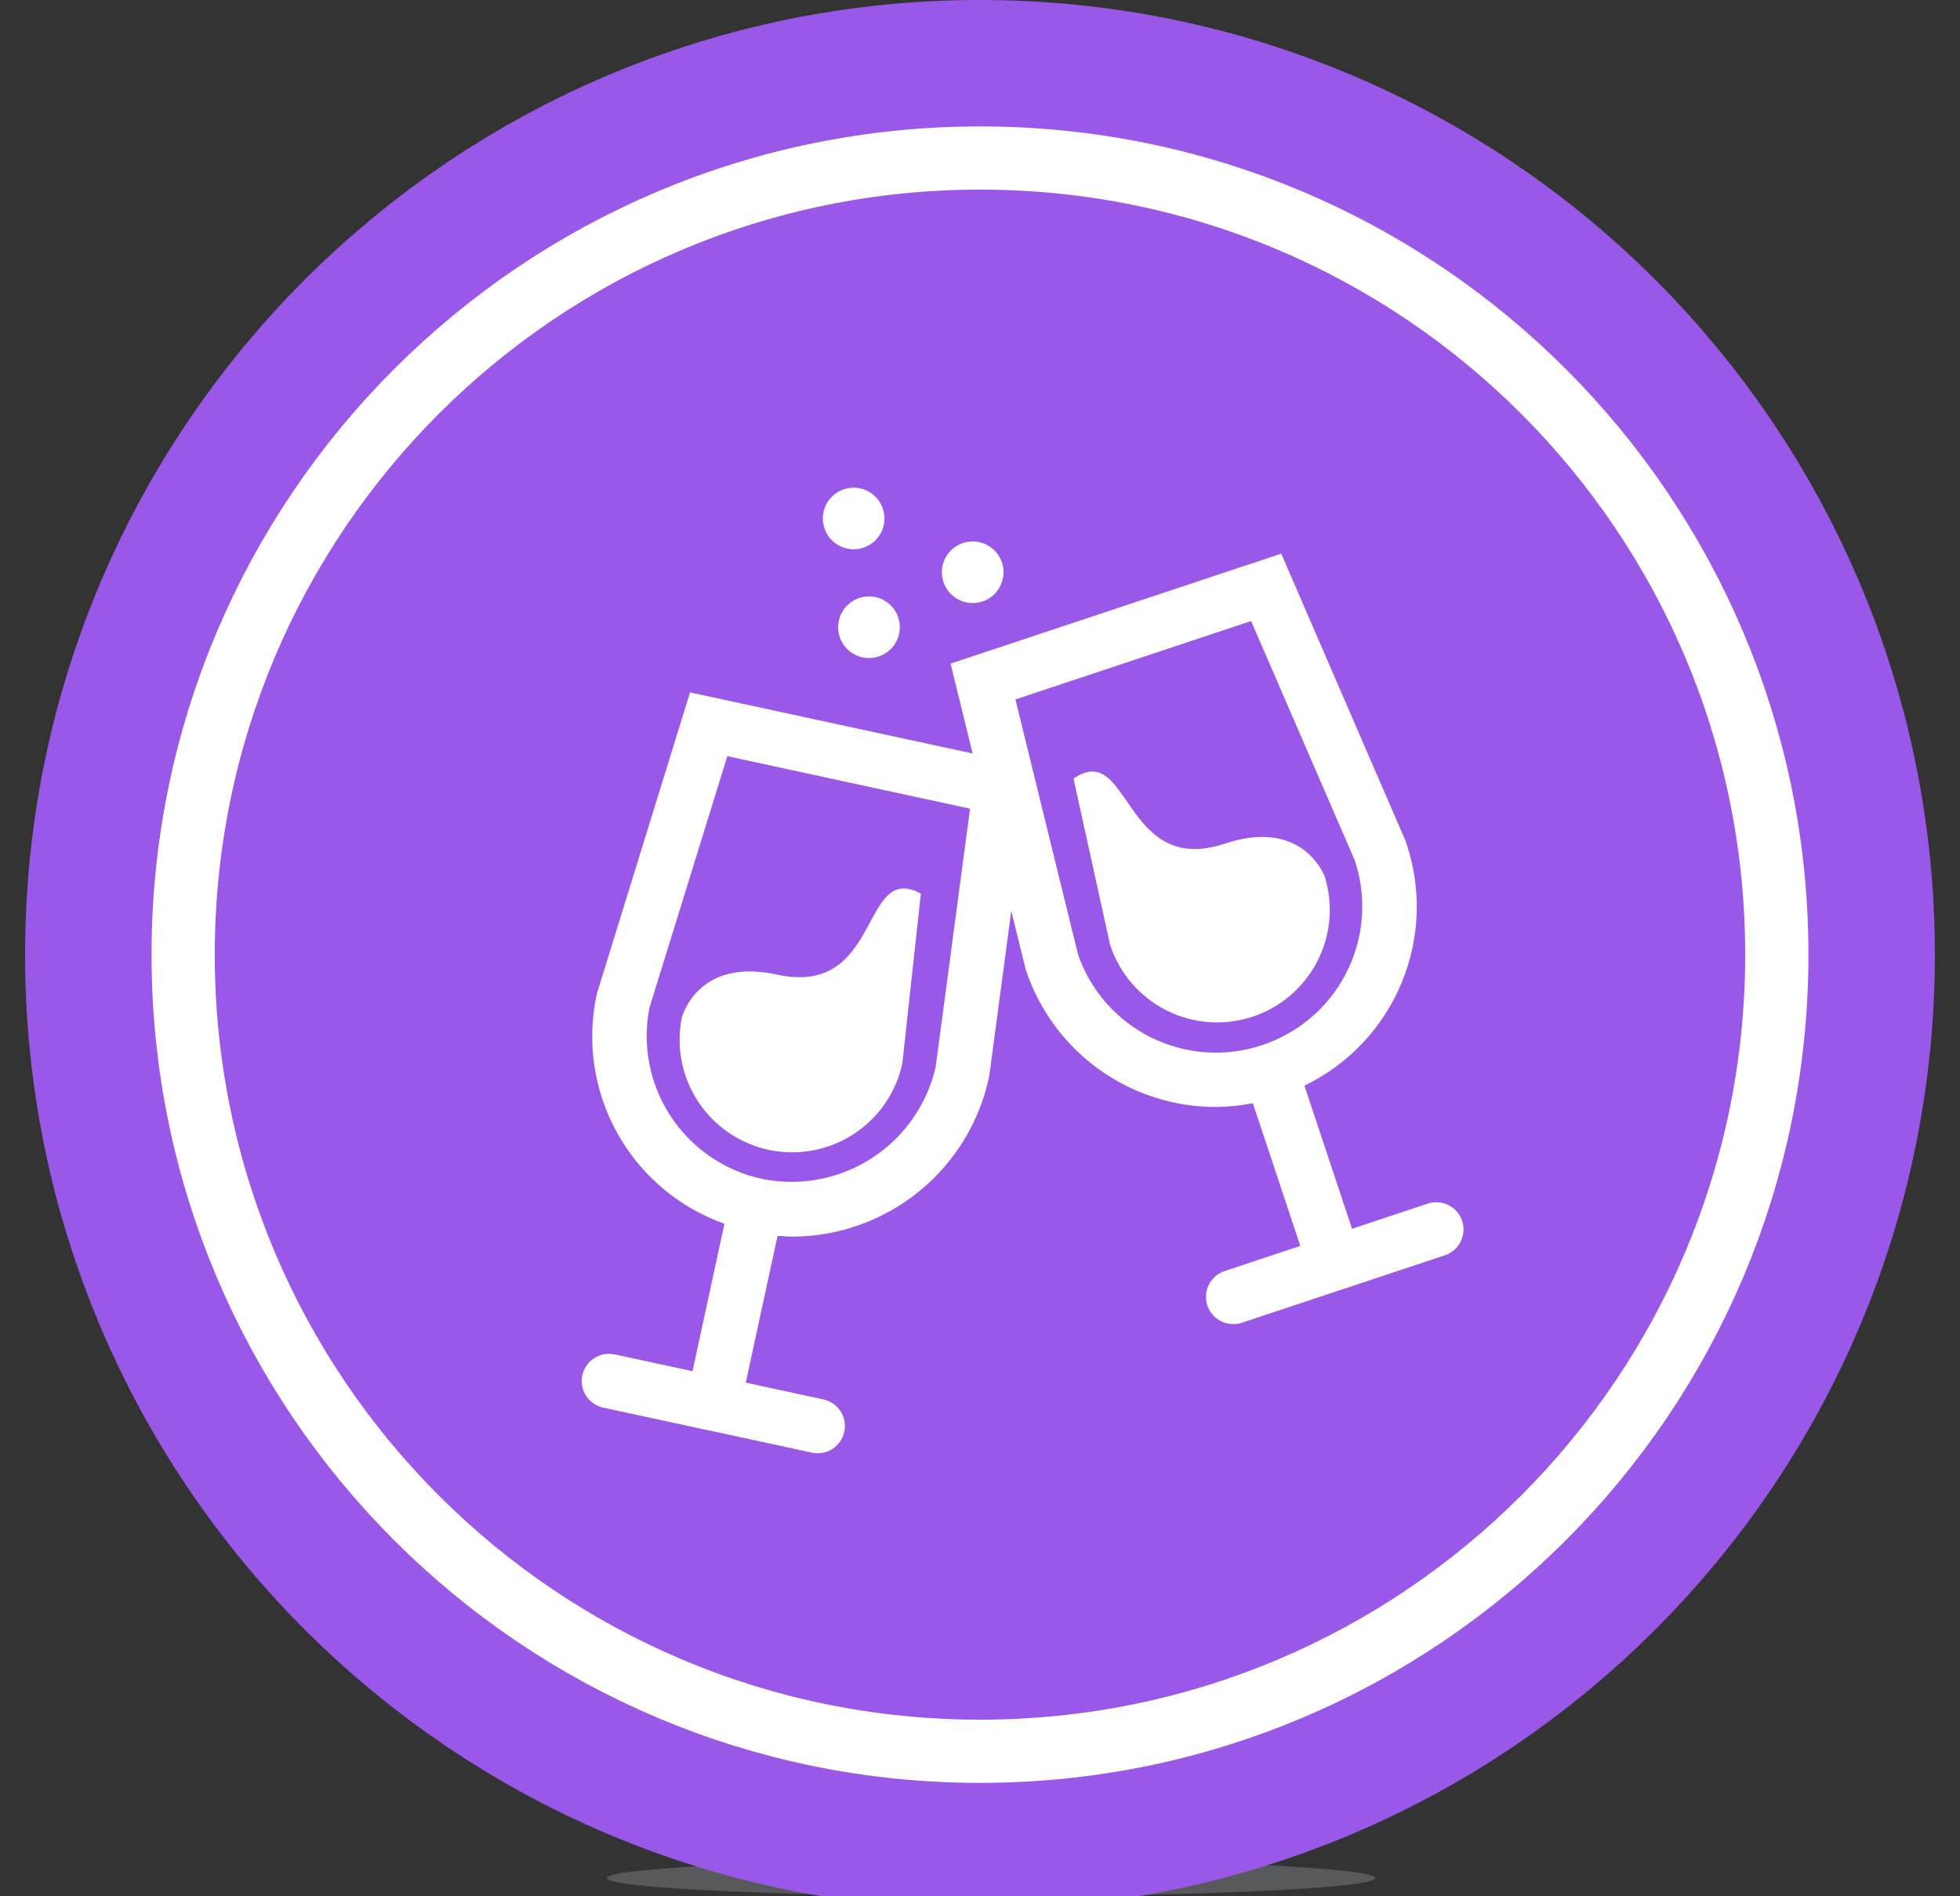
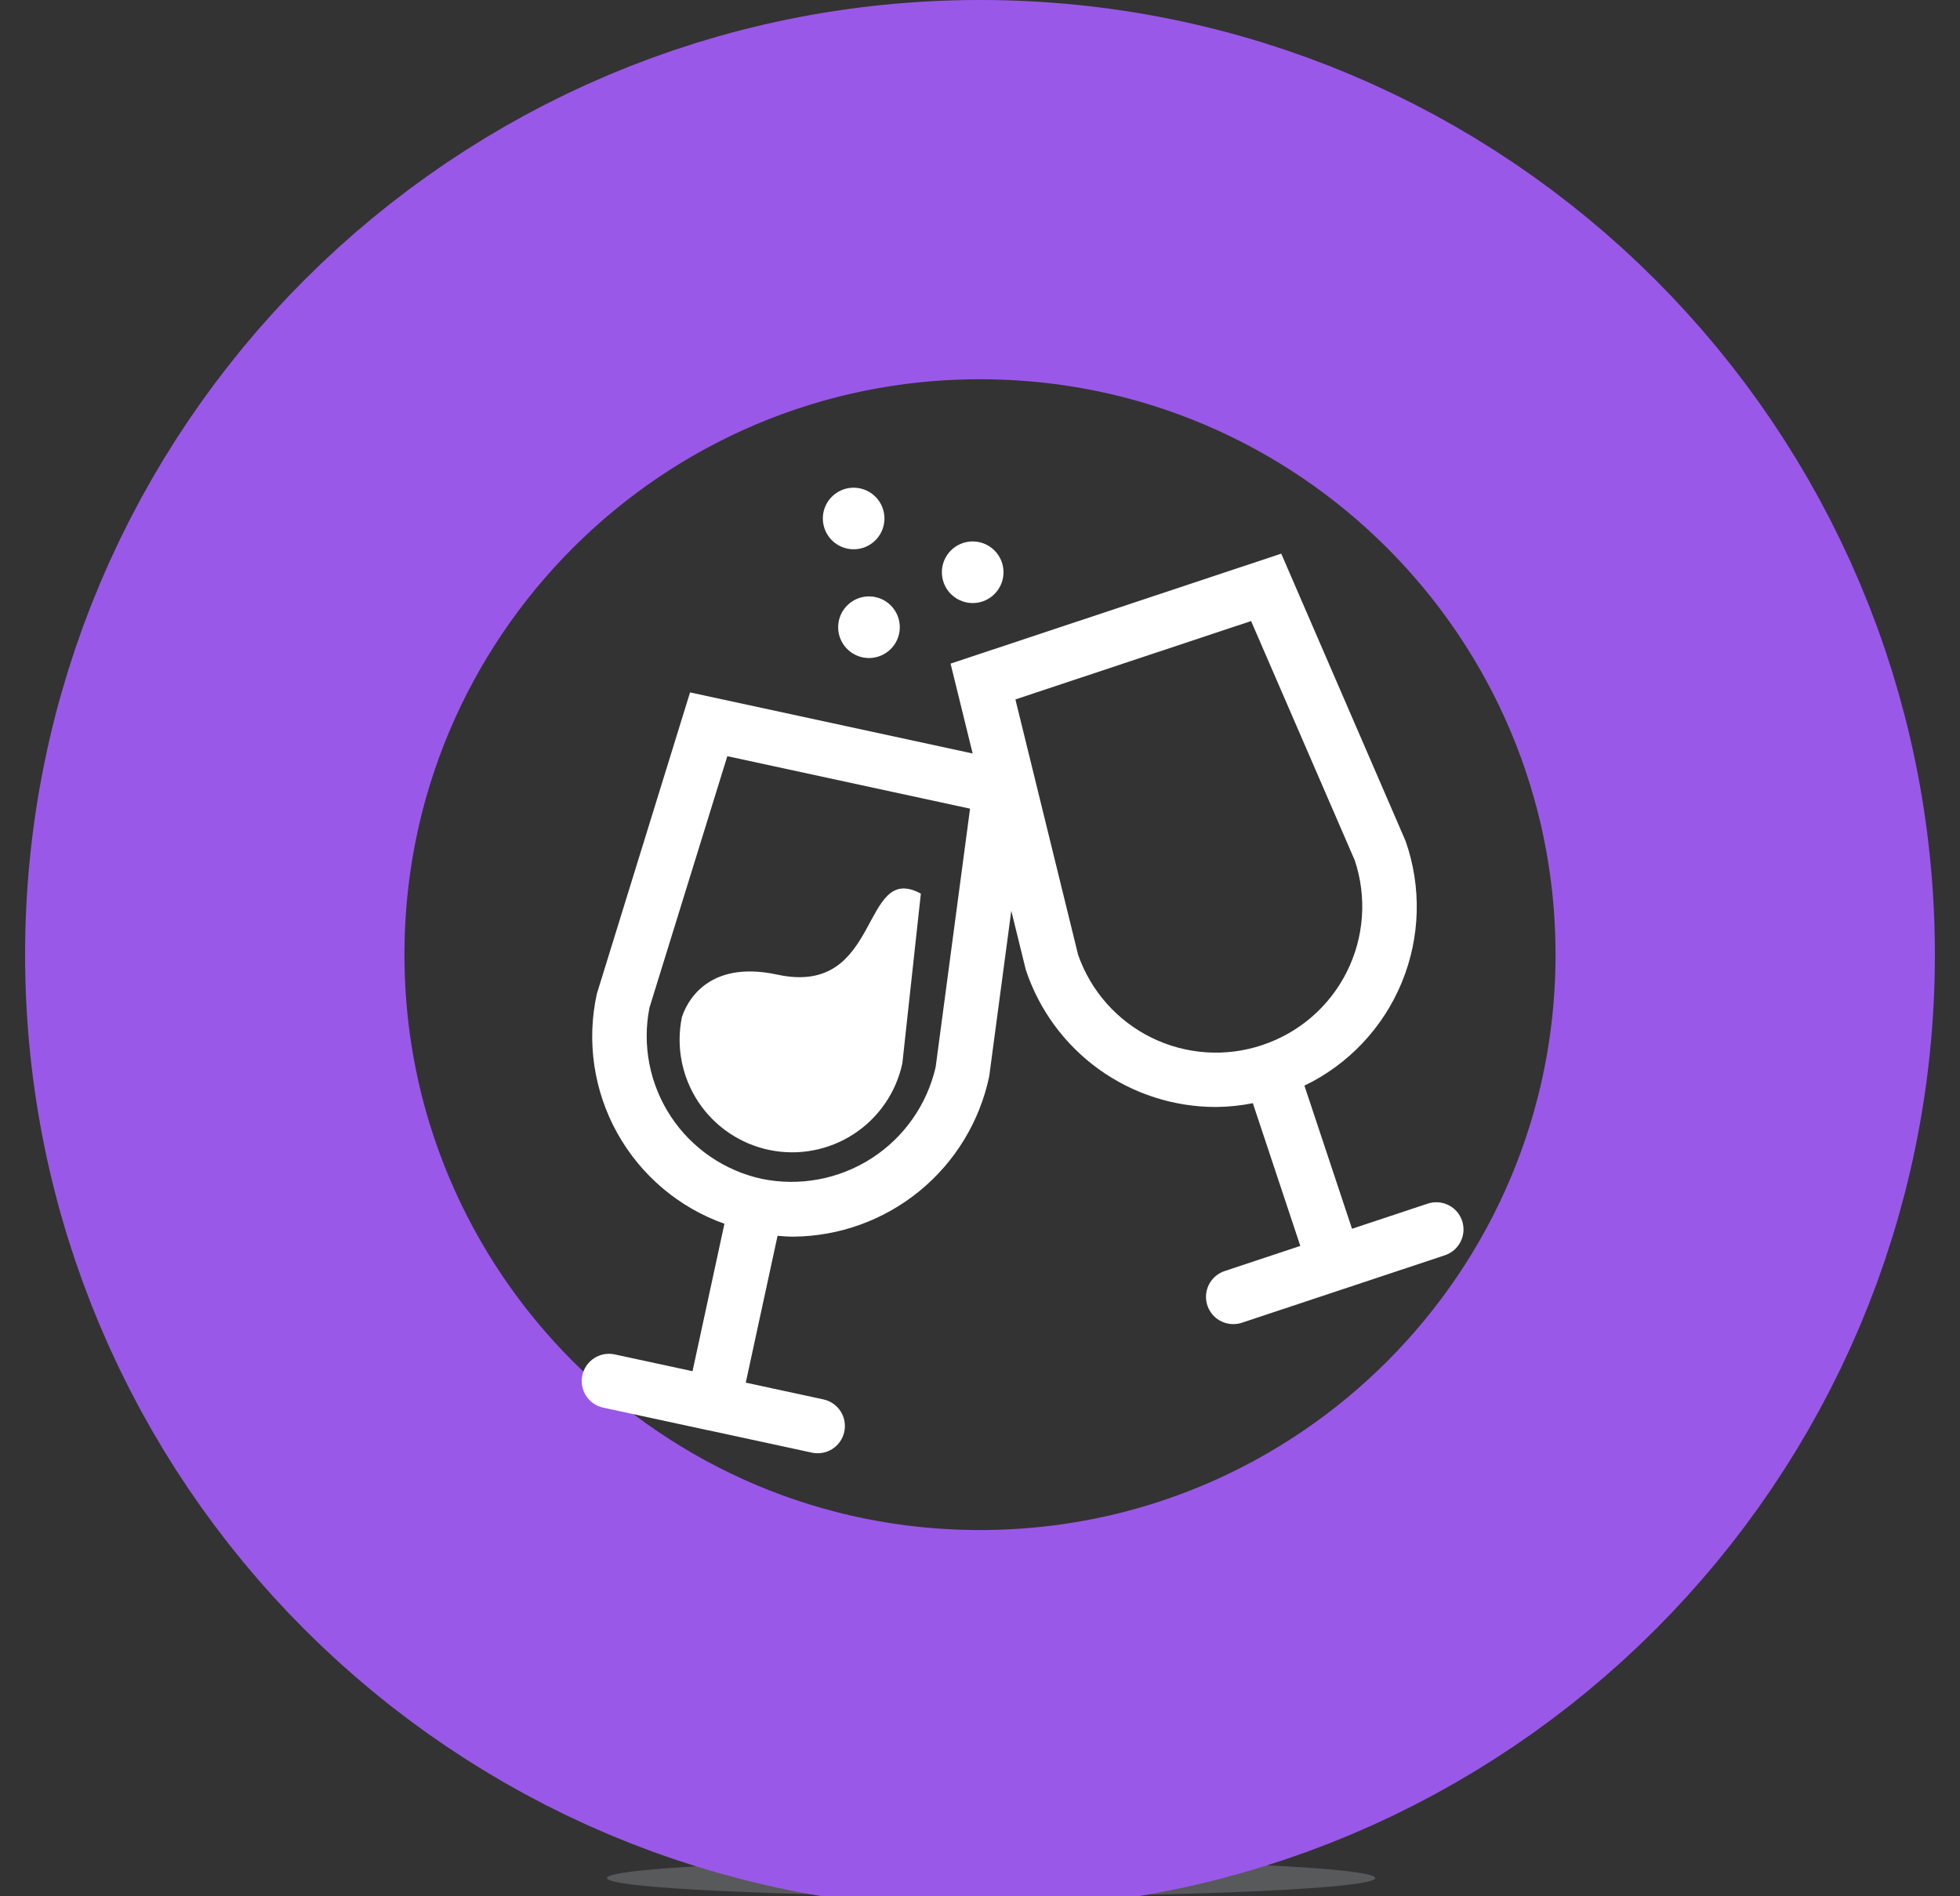
<svg xmlns="http://www.w3.org/2000/svg" width="155" height="150" viewBox="0 0 155 150" fill="none">
  <rect x="0" y="0" width="155" height="150" fill="#333333" stroke="none" />
  <g clip-path="url(#clip0_10_230)">
    <path d="M78.38 150C95.158 150 108.76 149.354 108.76 148.557C108.76 147.76 95.158 147.114 78.38 147.114C61.602 147.114 48 147.76 48 148.557C48 149.354 61.602 150 78.38 150Z" fill="#58595B" />
    <path d="M77.499 136.03C110.921 136.03 138.014 108.937 138.014 75.515C138.014 42.093 110.921 15 77.499 15C44.078 15 16.984 42.093 16.984 75.515C16.984 108.937 44.078 136.03 77.499 136.03Z" stroke="#9a58e9" stroke-width="30" stroke-miterlimit="10" />
-     <path d="M77.499 136.03C110.921 136.03 138.014 108.937 138.014 75.515C138.014 42.093 110.921 15 77.499 15C44.078 15 16.984 42.093 16.984 75.515C16.984 108.937 44.078 136.03 77.499 136.03Z" stroke="white" stroke-width="10" stroke-miterlimit="10" />
-     <path d="M77.499 136.03C110.921 136.03 138.014 108.937 138.014 75.515C138.014 42.093 110.921 15 77.499 15C44.078 15 16.984 42.093 16.984 75.515C16.984 108.937 44.078 136.03 77.499 136.03Z" fill="#9a58e9" />
    <path d="M53.923 80.47C53.454 82.778 53.917 85.178 55.213 87.145C56.508 89.111 58.53 90.484 60.835 90.965C63.141 91.444 65.543 90.992 67.515 89.705C69.488 88.419 70.871 86.404 71.361 84.1L72.823 70.688C68.023 68.08 69.779 78.888 61.48 77.096C55.779 75.862 54.225 79.513 53.923 80.47Z" fill="white" />
    <path d="M115.628 96.575C115.539 96.307 115.398 96.058 115.214 95.844C115.029 95.63 114.803 95.454 114.55 95.328C114.298 95.201 114.022 95.125 113.74 95.105C113.458 95.085 113.174 95.12 112.906 95.21L106.92 97.199L103.156 85.878C106.635 84.2 109.373 81.298 110.849 77.728C112.325 74.158 112.434 70.171 111.156 66.525L101.322 43.794L75.173 52.494L76.919 59.603L54.57 54.771L47.2 78.612C46.377 82.353 46.948 86.265 48.806 89.614C50.664 92.964 53.68 95.52 57.289 96.802L54.766 108.465L48.61 107.137C48.052 107.017 47.469 107.123 46.989 107.433C46.509 107.742 46.172 108.23 46.051 108.788C45.931 109.346 46.037 109.93 46.347 110.41C46.656 110.89 47.144 111.227 47.702 111.347L55.943 113.127C55.949 113.127 55.952 113.132 55.956 113.132C55.96 113.132 55.977 113.132 55.986 113.132L64.23 114.912C64.786 115.026 65.365 114.916 65.84 114.606C66.315 114.296 66.649 113.811 66.769 113.256C66.888 112.702 66.784 112.122 66.479 111.644C66.173 111.165 65.692 110.826 65.138 110.701L58.977 109.37L61.491 97.756C61.903 97.789 62.315 97.822 62.728 97.822C66.37 97.795 69.894 96.522 72.713 94.216C75.533 91.91 77.479 88.709 78.228 85.145L79.975 72.045L81.122 76.711C82.169 79.872 84.186 82.623 86.886 84.571C89.586 86.52 92.831 87.567 96.161 87.565C97.14 87.557 98.117 87.457 99.077 87.265L102.831 98.554L96.857 100.54C96.369 100.699 95.954 101.028 95.686 101.466C95.419 101.904 95.317 102.423 95.399 102.93C95.481 103.437 95.741 103.898 96.132 104.23C96.524 104.562 97.022 104.743 97.535 104.74C97.766 104.741 97.996 104.704 98.215 104.63L114.26 99.296C114.802 99.117 115.251 98.729 115.507 98.219C115.764 97.709 115.807 97.117 115.628 96.575ZM73.992 84.413C73.308 87.386 71.489 89.974 68.925 91.625C66.36 93.276 63.252 93.861 60.262 93.254V93.254C57.299 92.614 54.706 90.835 53.041 88.301C51.376 85.767 50.773 82.681 51.362 79.707L57.518 59.816L76.713 63.967L73.992 84.413ZM99.817 82.67C96.939 83.633 93.797 83.423 91.072 82.086C88.347 80.749 86.259 78.392 85.259 75.526L80.3 55.326L98.938 49.126L107.138 68.058C107.618 69.498 107.809 71.018 107.701 72.532C107.592 74.045 107.187 75.523 106.507 76.879C105.828 78.236 104.887 79.446 103.74 80.439C102.592 81.432 101.26 82.189 99.82 82.667L99.817 82.67Z" fill="white" />
-     <path d="M104.743 69.275C104.328 68.355 102.399 64.894 96.865 66.733C88.802 69.415 89.385 58.479 84.895 61.589L87.795 74.761C88.533 76.996 90.125 78.848 92.224 79.912C94.323 80.977 96.758 81.168 98.997 80.443C101.236 79.718 103.097 78.137 104.174 76.044C105.251 73.952 105.456 71.519 104.745 69.275H104.743Z" fill="white" />
    <path d="M67.642 43.446C68.123 43.42 68.585 43.251 68.971 42.962C69.356 42.672 69.646 42.275 69.806 41.821C69.966 41.366 69.987 40.875 69.867 40.408C69.747 39.942 69.492 39.521 69.133 39.2C68.774 38.878 68.328 38.671 67.852 38.603C67.375 38.535 66.888 38.609 66.454 38.817C66.02 39.026 65.657 39.358 65.411 39.773C65.166 40.188 65.049 40.665 65.075 41.146C65.111 41.791 65.401 42.396 65.883 42.827C66.364 43.258 66.997 43.481 67.642 43.446V43.446Z" fill="white" />
    <path d="M77.057 47.7C77.538 47.673 78.001 47.504 78.386 47.215C78.771 46.925 79.062 46.528 79.221 46.073C79.38 45.618 79.402 45.127 79.282 44.66C79.162 44.193 78.906 43.772 78.547 43.451C78.188 43.13 77.742 42.922 77.264 42.854C76.787 42.786 76.301 42.861 75.867 43.07C75.432 43.279 75.069 43.611 74.824 44.026C74.579 44.44 74.462 44.919 74.488 45.4C74.506 45.72 74.586 46.033 74.725 46.322C74.863 46.61 75.058 46.869 75.296 47.082C75.535 47.296 75.813 47.46 76.115 47.566C76.417 47.672 76.737 47.718 77.057 47.7V47.7Z" fill="white" />
    <path d="M66.286 49.745C66.312 50.226 66.48 50.689 66.769 51.075C67.058 51.461 67.455 51.753 67.91 51.913C68.364 52.073 68.856 52.095 69.323 51.975C69.79 51.856 70.212 51.6 70.534 51.242C70.856 50.883 71.064 50.437 71.132 49.959C71.2 49.482 71.125 48.995 70.917 48.56C70.708 48.126 70.376 47.762 69.961 47.517C69.546 47.271 69.067 47.154 68.586 47.181C67.941 47.216 67.337 47.506 66.905 47.987C66.474 48.467 66.251 49.1 66.286 49.745Z" fill="white" />
  </g>
  <defs>
    <clipPath id="clip0_10_230">
      <rect width="155" height="150" fill="white" />
    </clipPath>
  </defs>
</svg>